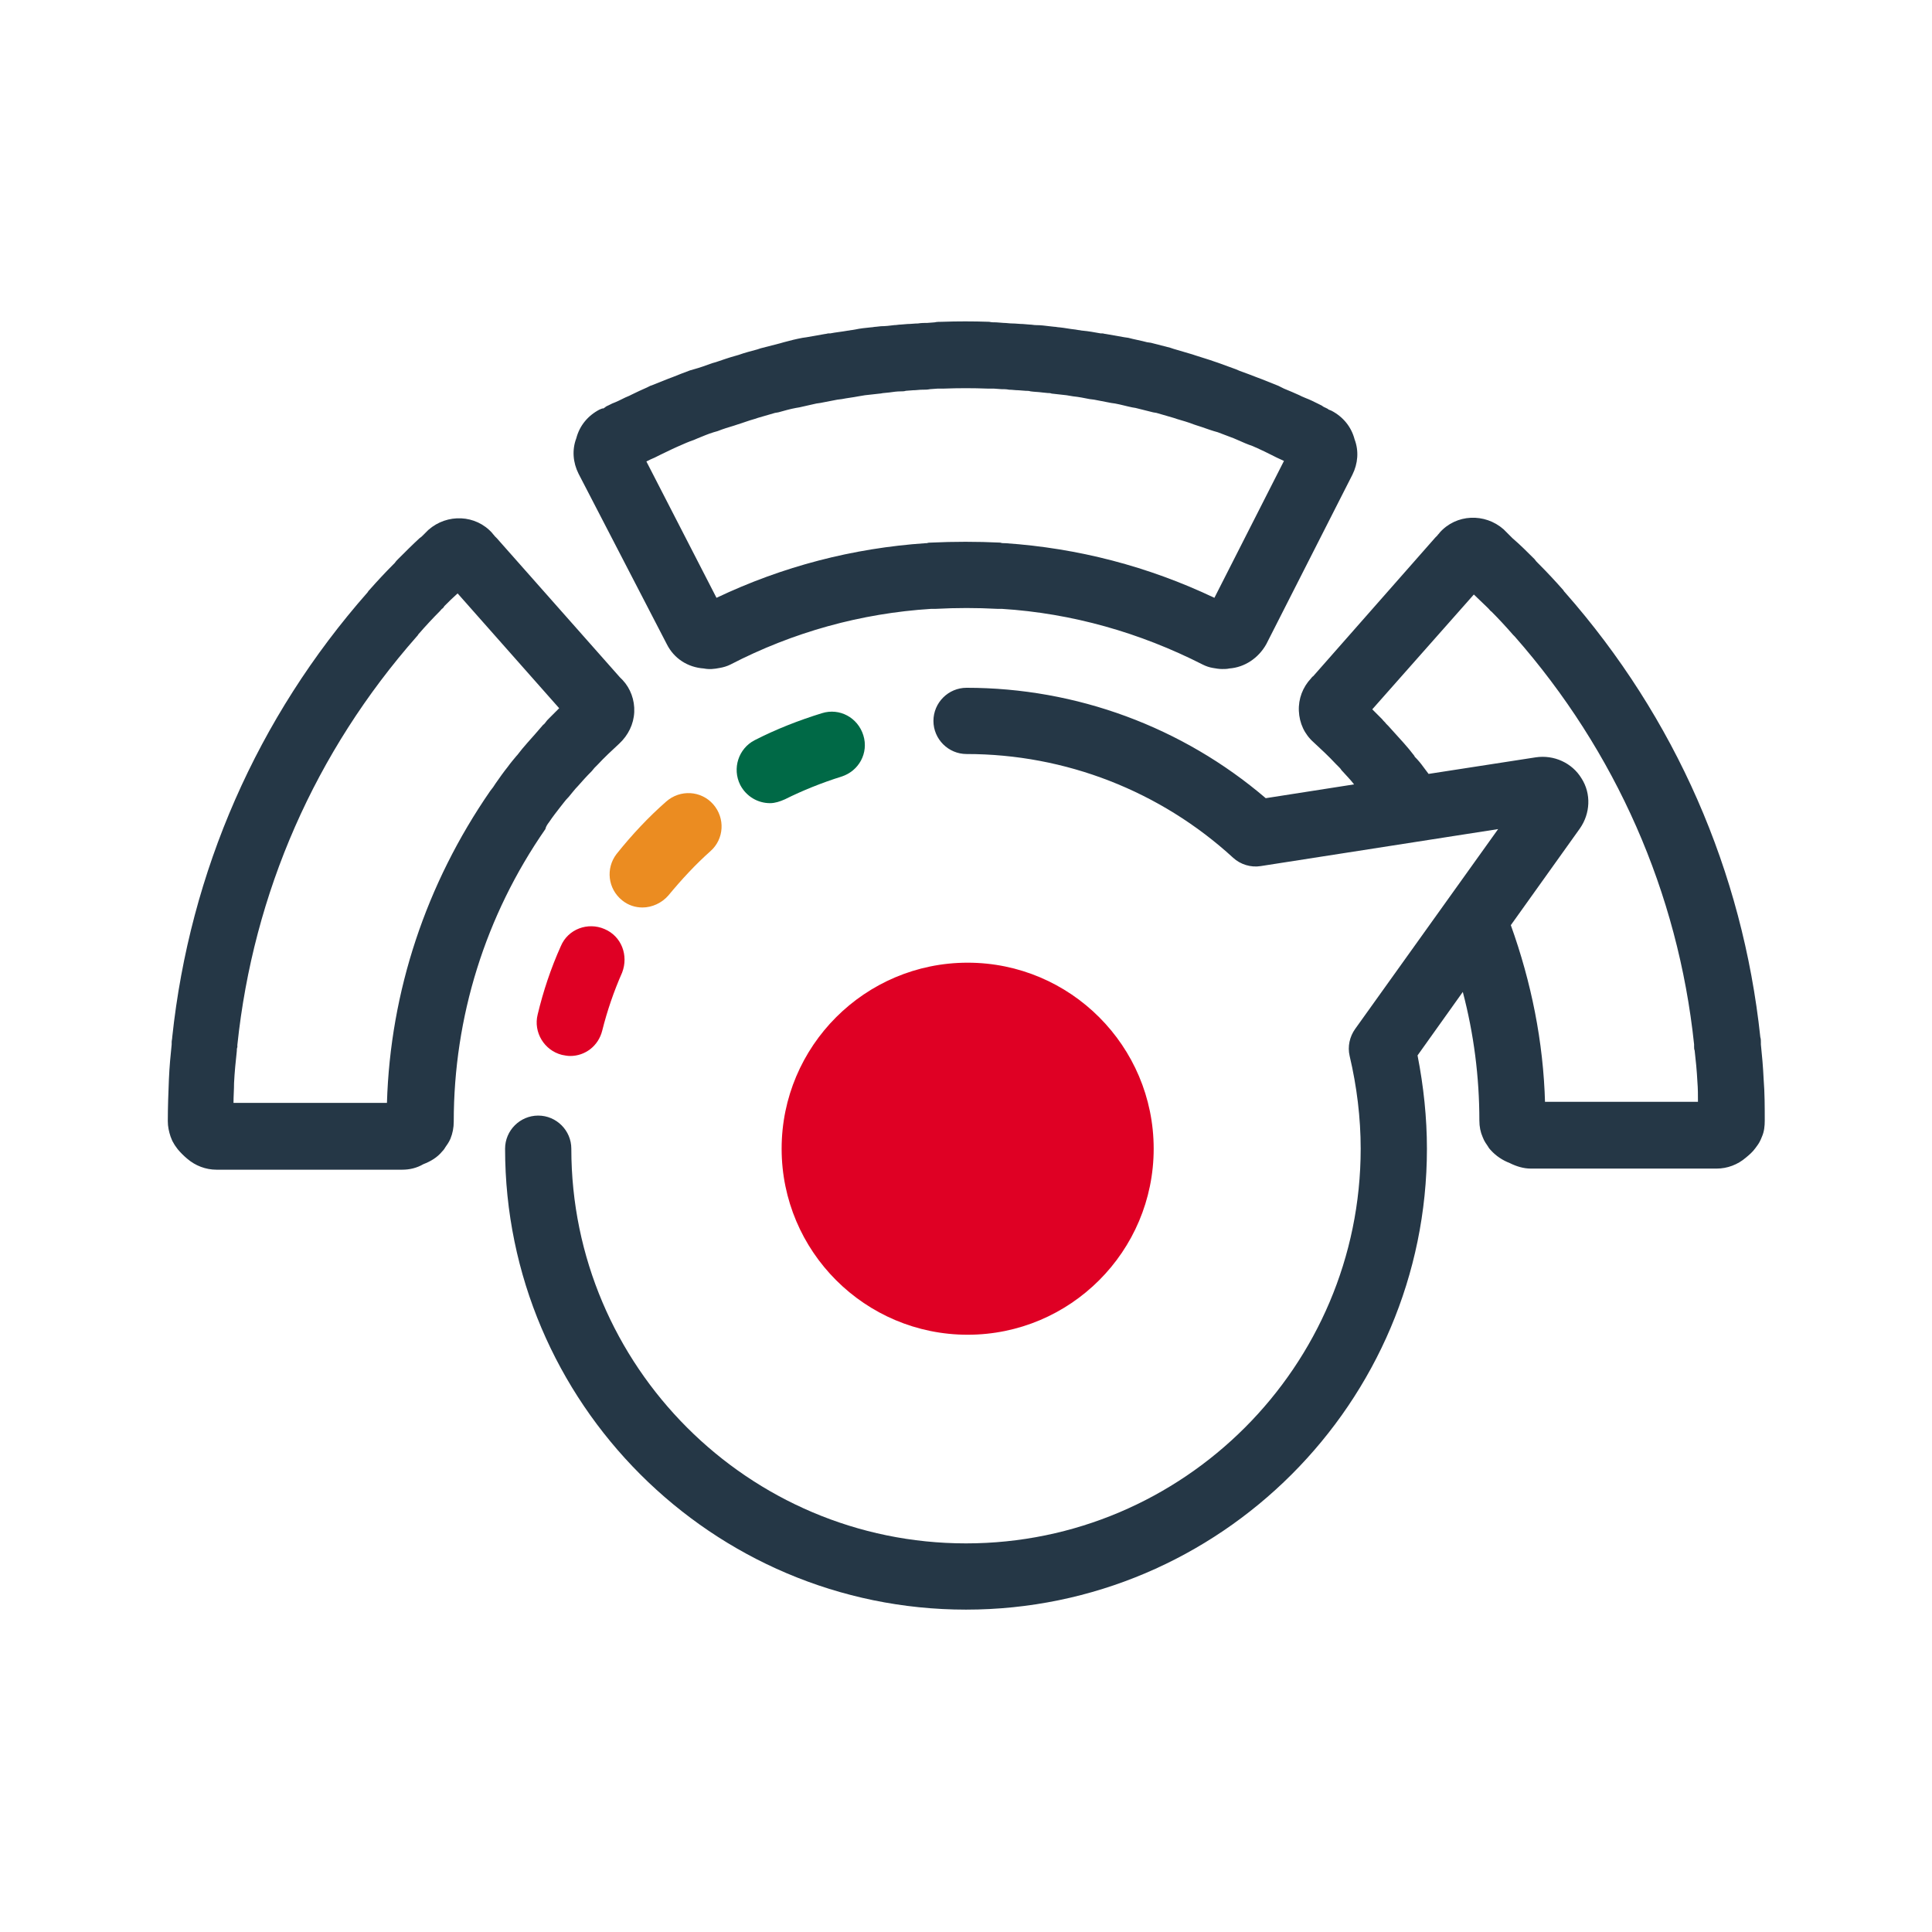
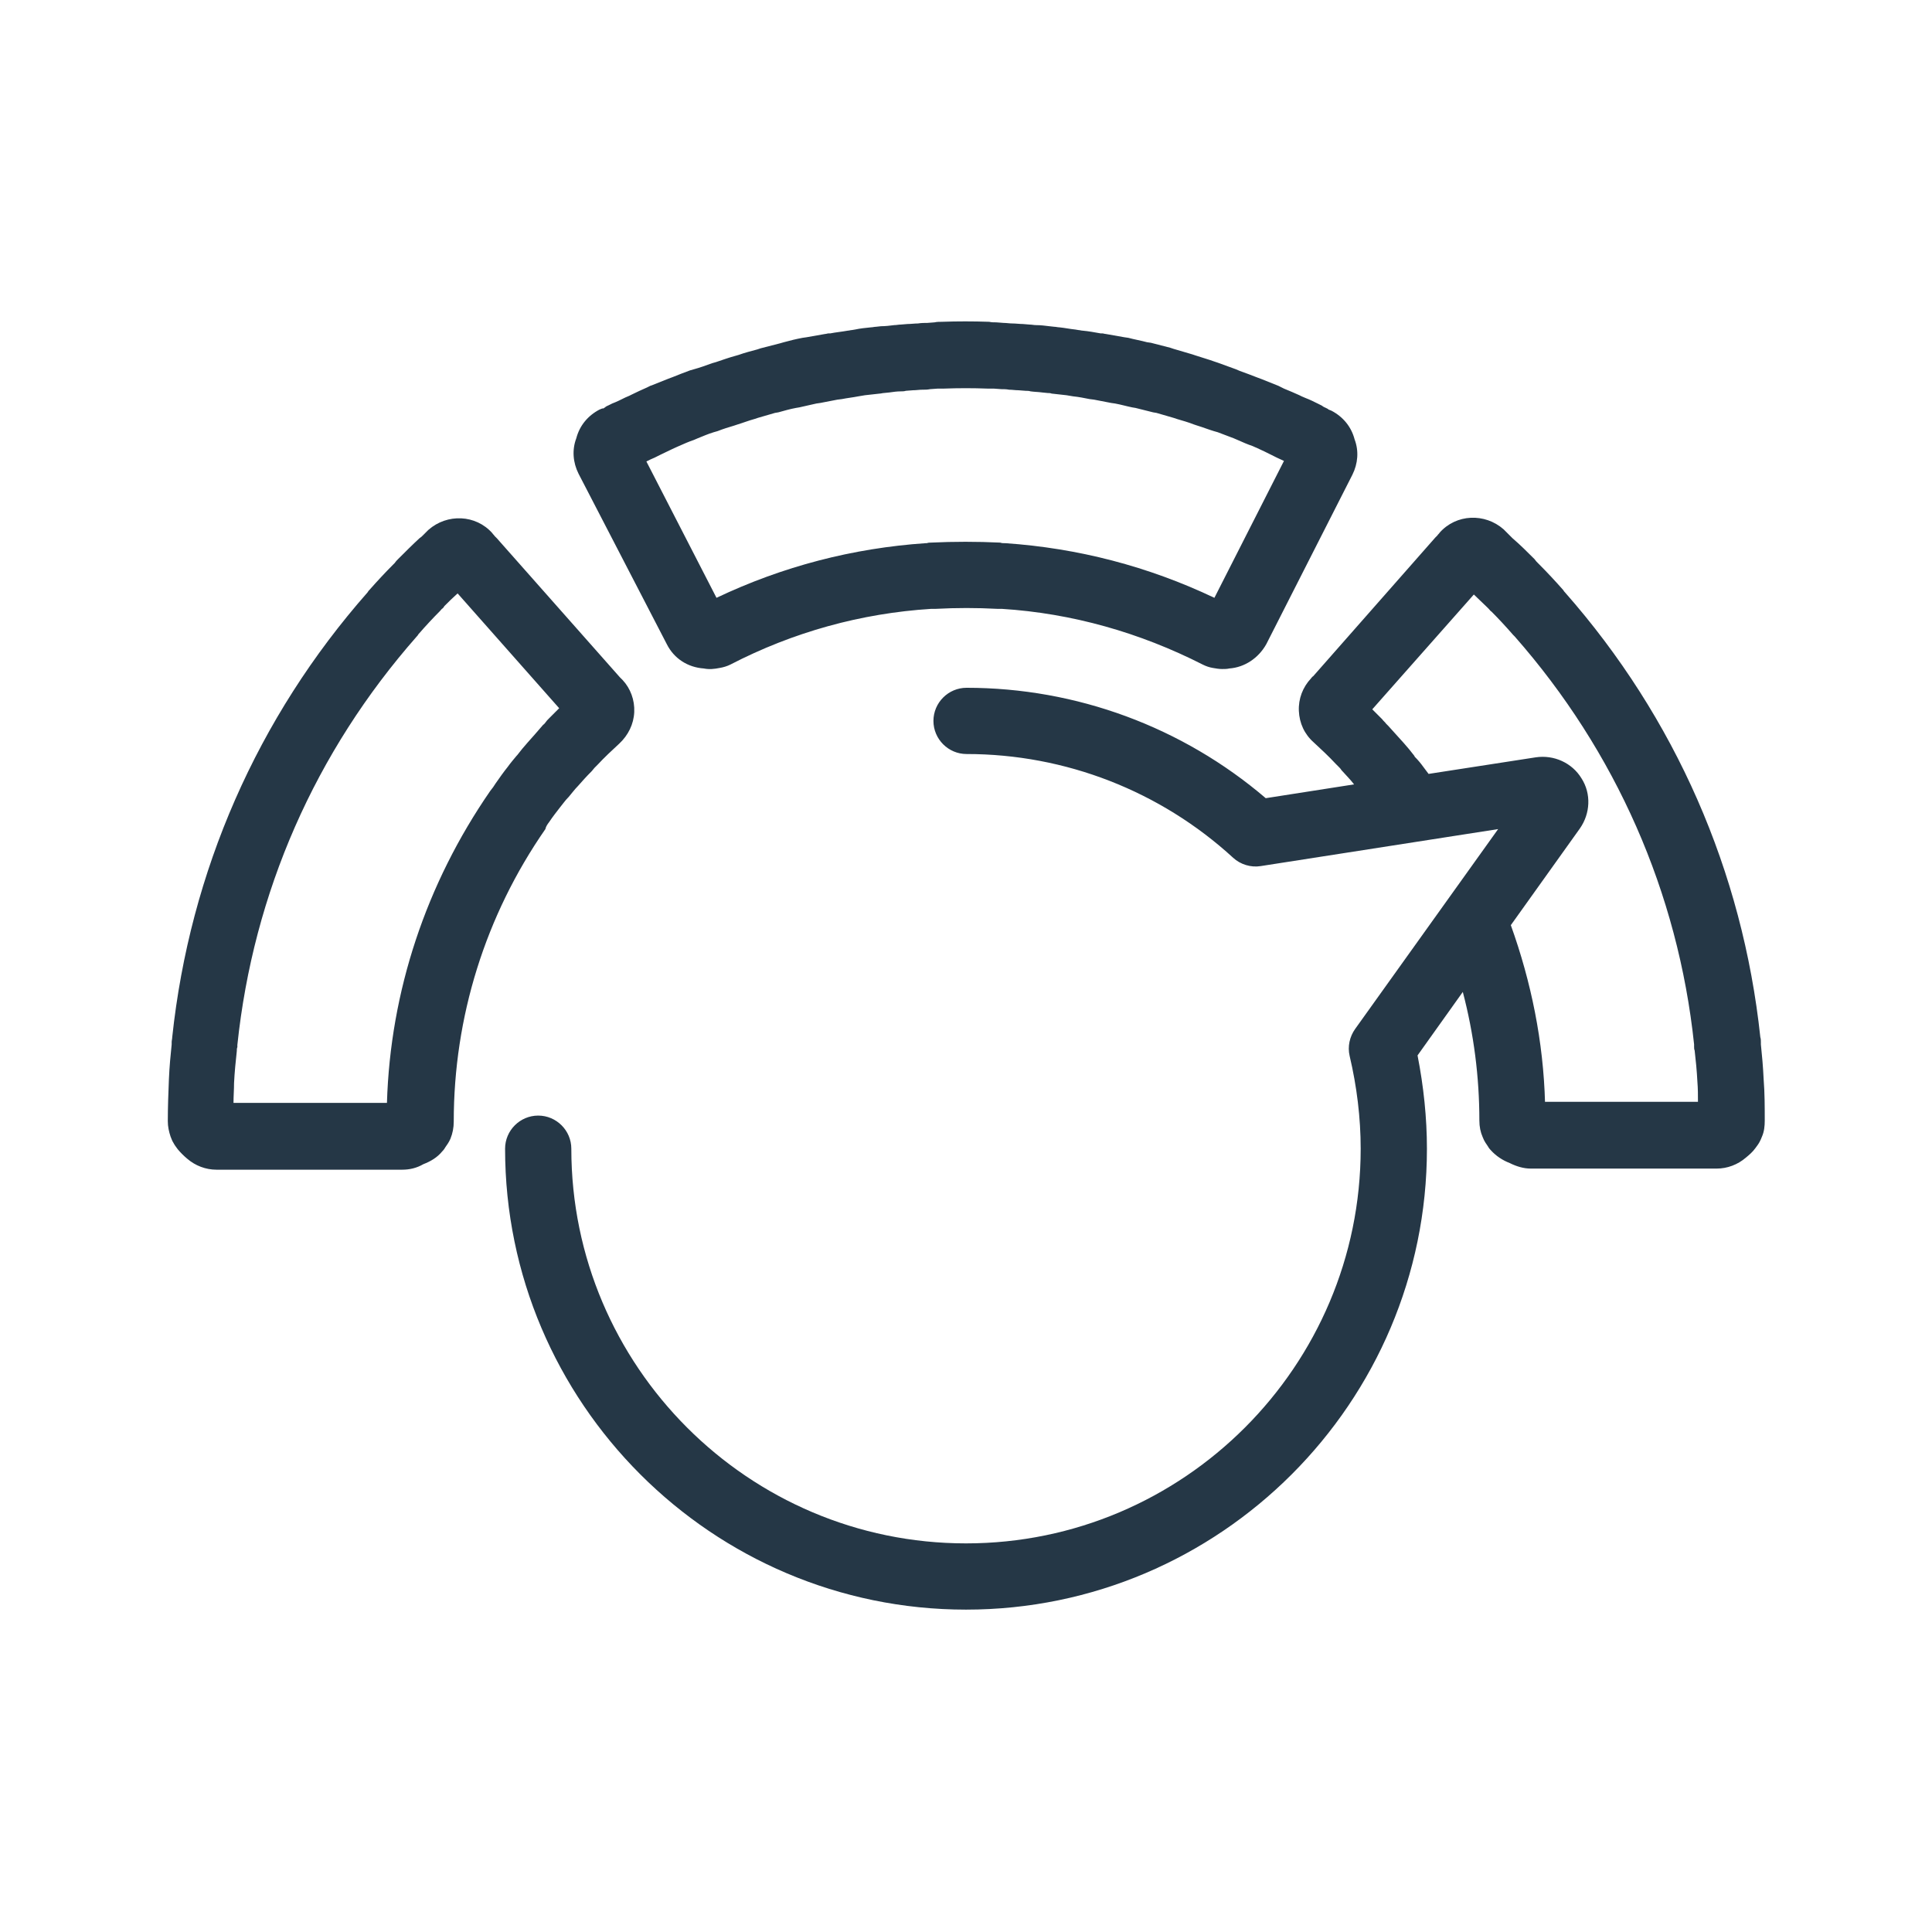
<svg xmlns="http://www.w3.org/2000/svg" version="1.1" id="Artwork" x="0px" y="0px" viewBox="0 0 350 350" style="enable-background:new 0 0 350 350;" xml:space="preserve">
  <path style="fill:#253746;" d="M120.8,116.7c1.3,2.6,3.8,4.2,6.7,4.4c1,0.2,1.9,0.1,2.9-0.1c0.6-0.1,1.3-0.3,1.9-0.6  c11.4-5.9,23.7-9.3,36.4-10.1c0.2,0,0.4,0,0.6,0l0.2,0c3.7-0.2,7.5-0.2,11.2,0l0.2,0c0.2,0,0.4,0,0.6,0c12.7,0.8,25,4.3,36.4,10.1  c0.6,0.3,1.2,0.5,1.8,0.6c0.6,0.1,1.1,0.2,1.7,0.2c0.4,0,0.9,0,1.3-0.1c2.8-0.2,5.3-1.9,6.7-4.4L245,86c1-2,1.2-4.3,0.4-6.4  c-0.6-2.3-2.1-4.1-4.2-5.2l-0.5-0.2c0,0-0.1,0-0.1-0.1l-0.4-0.2c-0.2-0.1-0.5-0.2-0.7-0.4l-0.6-0.3c-0.8-0.4-1.6-0.8-2.4-1.1  c-0.2-0.1-0.5-0.2-0.7-0.3l-0.4-0.2c-0.9-0.4-1.8-0.8-2.8-1.2c-0.2-0.1-0.4-0.2-0.6-0.3l-0.4-0.2c-1-0.4-2-0.8-3-1.2l-0.8-0.3  c-1-0.4-2.1-0.8-3.2-1.2l-0.7-0.3c-1.1-0.4-2.2-0.8-3.3-1.2l-0.6-0.2c-1.1-0.4-2.2-0.7-3.4-1.1l-0.6-0.2c-1.1-0.3-2.3-0.7-3.4-1  l-0.6-0.2c-1.2-0.3-2.3-0.6-3.5-0.9l-0.7-0.1c-1.1-0.3-2.3-0.5-3.4-0.8l-0.7-0.1c-1.1-0.2-2.3-0.4-3.4-0.6c-0.2,0-0.4-0.1-0.6-0.1  l-0.3,0c-1.1-0.2-2.2-0.4-3.3-0.5c-0.2,0-0.5-0.1-0.7-0.1l-0.6-0.1c-1-0.1-1.9-0.3-2.9-0.4c-0.3,0-0.6-0.1-0.9-0.1l-0.9-0.1  c-0.8-0.1-1.6-0.2-2.4-0.2c-0.4,0-0.8-0.1-1.2-0.1l-1.2-0.1c-0.6,0-1.3-0.1-1.9-0.1c-0.5,0-1.1-0.1-1.6-0.1l-1.3-0.1  c-0.4,0-0.9,0-1.3-0.1c-2.9-0.1-5.8-0.1-8.6,0c-0.4,0-0.9,0-1.3,0.1l-1.3,0.1c-0.5,0-1.1,0-1.7,0.1c-0.6,0-1.3,0.1-1.9,0.1l-1.2,0.1  c-0.4,0-0.8,0.1-1.2,0.1c-0.8,0.1-1.6,0.2-2.4,0.2l-0.9,0.1c-0.3,0-0.6,0.1-0.9,0.1c-1,0.1-2,0.2-2.9,0.4l-0.6,0.1  c-0.2,0-0.5,0.1-0.7,0.1c-1.1,0.2-2.2,0.3-3.2,0.5l-0.3,0c-0.2,0-0.4,0.1-0.6,0.1c-1.1,0.2-2.3,0.4-3.4,0.6l-0.7,0.1  c-1.1,0.2-2.3,0.5-3.4,0.8l-0.7,0.2c-1.2,0.3-2.3,0.6-3.5,0.9l-0.6,0.2c-1.1,0.3-2.3,0.6-3.4,1l-0.7,0.2c-1.1,0.3-2.2,0.7-3.4,1.1  l-0.7,0.2c-1.1,0.4-2.2,0.8-3.3,1.1l-0.7,0.2c-1.1,0.4-2.1,0.8-3.1,1.2l-0.8,0.3c-1,0.4-2,0.8-3,1.2l-0.3,0.1  c-0.2,0.1-0.4,0.2-0.6,0.3c-0.9,0.4-1.8,0.8-2.8,1.3l-0.4,0.2c-0.2,0.1-0.5,0.2-0.7,0.3c-0.8,0.4-1.6,0.8-2.4,1.1l-0.6,0.3  c-0.2,0.1-0.5,0.2-0.7,0.4l-0.3,0.2c0,0-0.1,0-0.1,0c0,0-0.1,0-0.1,0l-0.5,0.2c-2.1,1.1-3.6,2.9-4.2,5.2c-0.8,2.1-0.6,4.4,0.4,6.4  L120.8,116.7z M118.6,82.9l1-0.5c0.8-0.4,1.7-0.8,2.5-1.2l0.9-0.4c0.9-0.4,1.8-0.8,2.7-1.1l0.7-0.3c1-0.4,1.9-0.8,2.9-1.1l0.7-0.2  c1-0.4,2-0.7,3-1l0.6-0.2c1-0.3,2-0.7,3.1-1l0.6-0.2c1-0.3,2.1-0.6,3.1-0.9l0.6-0.1c1.1-0.3,2.1-0.6,3.2-0.8l0.6-0.1  c1-0.2,2.1-0.5,3.1-0.7l0.7-0.1c1-0.2,2.1-0.4,3.1-0.6l0.8-0.1c1-0.2,2-0.3,3-0.5l1.2-0.2c0.9-0.1,1.8-0.2,2.7-0.3  c0.2,0,0.5-0.1,0.7-0.1l1-0.1c0.7-0.1,1.4-0.2,2.1-0.2c0.3,0,0.6,0,0.9-0.1l1.3-0.1c0.6,0,1.1-0.1,1.7-0.1c0.5,0,0.9,0,1.4-0.1  l1.4-0.1c0.4,0,0.7,0,1.1,0c2.6-0.1,5.3-0.1,7.9,0c0.4,0,0.7,0,1.1,0l1.4,0.1c0.5,0,0.9,0,1.4,0.1c0.6,0,1.1,0.1,1.7,0.1l1.3,0.1  c0.3,0,0.6,0,0.9,0.1c0.7,0.1,1.4,0.1,2.1,0.2l1,0.1c0.2,0,0.5,0,0.7,0.1c0.9,0.1,1.8,0.2,2.7,0.3l1.2,0.2c1,0.1,2,0.3,3,0.5  l0.8,0.1c1,0.2,2.1,0.4,3.1,0.6l0.7,0.1c1.1,0.2,2.1,0.5,3.1,0.7l0.6,0.1c1.1,0.3,2.1,0.5,3.2,0.8l0.6,0.1c1,0.3,2.1,0.6,3.1,0.9  l0.6,0.2c1,0.3,2.1,0.6,3.1,1l0.6,0.2c1,0.3,2,0.7,3,1l0.7,0.2c1,0.4,1.9,0.7,2.9,1.1l0.7,0.3c0.9,0.4,1.8,0.8,2.7,1.1l0.9,0.4  c0.9,0.4,1.7,0.8,2.5,1.2l1,0.5c0.4,0.2,0.9,0.4,1.3,0.6L220,108.3c-12-5.7-24.7-9-37.9-9.9l-0.2,0c-0.2,0-0.4,0-0.7-0.1  c-4.2-0.2-8.4-0.2-12.6,0c-0.2,0-0.4,0-0.7,0.1l-0.2,0c-13.2,0.9-25.9,4.2-37.9,9.9l-12.7-24.7C117.7,83.3,118.1,83.1,118.6,82.9z   M99.5,148.9c0.6-0.9,1.3-1.8,2-2.7c0.5-0.6,0.9-1.2,1.4-1.7l0.1-0.1c0.6-0.7,1.1-1.4,1.7-2c0.7-0.8,1.5-1.7,2.5-2.7  c0.2-0.2,0.3-0.4,0.5-0.6c0.2-0.2,0.3-0.3,0.5-0.5c1.3-1.4,2.7-2.7,4-3.9c1.6-1.5,2.6-3.5,2.7-5.7c0.1-2.2-0.7-4.3-2.1-5.8  c-0.2-0.2-0.3-0.3-0.5-0.5L90,97.5c-0.1-0.1-0.3-0.3-0.4-0.4c-0.1-0.2-0.3-0.3-0.4-0.5C86.2,93.2,81,93,77.6,96c0,0-0.1,0.1-0.1,0.1  c0,0,0,0,0,0c-0.3,0.3-0.6,0.6-0.9,0.9c-0.2,0.2-0.3,0.3-0.6,0.5c-1.3,1.2-2.6,2.5-3.9,3.8c-0.2,0.2-0.4,0.4-0.6,0.7  c-0.1,0.1-0.2,0.2-0.3,0.3c-1.3,1.3-2.8,2.9-4.3,4.6c-0.1,0.1-0.2,0.2-0.3,0.4c-20,22.7-32.2,50.6-35.4,80.6c0,0.3-0.1,0.6-0.1,0.9  c0,0.1,0,0.3,0,0.4c-0.2,1.9-0.4,4-0.5,6.3c-0.1,2.5-0.2,5.1-0.2,7.6c0,1,0.2,1.9,0.5,2.8c0.2,0.5,0.3,0.8,0.5,1.1  c0.2,0.4,0.5,0.8,0.8,1.2c0.5,0.6,1.1,1.2,1.7,1.7c1.5,1.3,3.4,2,5.3,2h33.7c1.3,0,2.6-0.3,3.8-1c1.3-0.5,2.5-1.2,3.4-2.3  c0.3-0.3,0.5-0.6,0.6-0.8c0.2-0.3,0.6-0.8,0.9-1.5c0.4-1,0.6-2,0.6-3.1c0-18.9,5.7-37.3,16.6-53C98.9,149.7,99.2,149.3,99.5,148.9z   M95.6,134.5c-0.7,0.8-1.3,1.5-1.9,2.3l-0.1,0.1c-0.5,0.6-1.1,1.3-1.6,2c-0.8,1-1.5,2-2.2,3c-0.3,0.5-0.6,0.9-1,1.4  c-11.6,16.8-18.1,36.3-18.7,56.5H42.3c0-1.2,0.1-2.4,0.1-3.6c0.1-2,0.3-4,0.5-5.8c0-0.2,0-0.5,0.1-0.7c0-0.1,0-0.3,0-0.4  c2.9-27.6,14.1-53.1,32.5-74c0.1-0.1,0.2-0.2,0.3-0.4c1.3-1.5,2.7-3,3.9-4.2c0.2-0.2,0.3-0.4,0.5-0.5c0.1-0.1,0.2-0.2,0.3-0.4  c0.8-0.8,1.5-1.5,2.4-2.3l18.4,20.8c-0.6,0.6-1.2,1.2-1.8,1.8c-0.3,0.3-0.5,0.5-0.7,0.8c-0.1,0.1-0.2,0.3-0.4,0.4  C97.3,132.6,96.4,133.6,95.6,134.5z M319.5,195.5c-0.1-2.2-0.3-4.4-0.5-6.3c0-0.1,0-0.3,0-0.4c0-0.3,0-0.6-0.1-0.9  c-3.2-30-15.4-57.9-35.4-80.6c-0.1-0.1-0.2-0.2-0.3-0.4c-1.5-1.7-3-3.3-4.3-4.6c-0.1-0.1-0.2-0.2-0.3-0.3c-0.2-0.2-0.4-0.4-0.6-0.7  c-1.3-1.3-2.6-2.6-4-3.8c-0.2-0.2-0.3-0.3-0.5-0.5c-0.3-0.3-0.6-0.6-0.9-0.9c0,0,0,0,0,0c0,0-0.1-0.1-0.2-0.2  c-3.4-3-8.6-2.8-11.6,0.6c-0.1,0.2-0.3,0.3-0.4,0.5c-0.1,0.1-0.3,0.3-0.4,0.4l-22.1,25.1c-0.2,0.1-0.3,0.3-0.4,0.4  c-1.5,1.6-2.3,3.7-2.2,5.9c0.1,2.2,1,4.2,2.7,5.7c1.3,1.2,2.7,2.5,4,3.9c0.2,0.2,0.3,0.3,0.5,0.5c0.2,0.2,0.4,0.4,0.5,0.6  c0.9,1,1.7,1.8,2.3,2.6l-16,2.5c-15.1-12.9-34.3-20-54.2-20c-3.3,0-6,2.7-6,6s2.7,6,6,6c17.9,0,35.1,6.7,48.3,18.8  c1.3,1.2,3.2,1.8,5,1.5l43-6.7l-25.9,36.2c-1,1.4-1.4,3.2-1,4.9c1.3,5.5,2,11.2,2,16.8c0,39.4-32.1,71.5-71.5,71.5  s-71.5-32.1-71.5-71.5c0-3.3-2.7-6-6-6c-3.3,0-6,2.7-6,6c0,46,37.5,83.5,83.5,83.5s83.5-37.5,83.5-83.5c0-5.6-0.6-11.3-1.7-16.9  l8.2-11.5c2,7.6,3,15.4,3,23.3c0,1.1,0.2,2.1,0.6,3c0.3,0.8,0.7,1.3,0.9,1.6c0.1,0.2,0.3,0.5,0.6,0.8c0.9,1,2.1,1.8,3.4,2.3  c1.2,0.6,2.5,1,3.8,1h33.7c1.9,0,3.8-0.7,5.3-2c0.6-0.5,1.2-1,1.7-1.7c0.3-0.4,0.6-0.8,0.8-1.2c0.1-0.2,0.3-0.6,0.4-0.9  c0.4-0.9,0.5-1.9,0.5-2.9C319.7,200.6,319.7,198,319.5,195.5z M279.9,199.8c-0.3-11.1-2.5-21.9-6.2-32.2l12.5-17.5  c1.9-2.7,2.1-6.3,0.3-9.1c-1.7-2.8-5-4.3-8.3-3.8l-19.4,3c-0.3-0.4-0.6-0.8-0.9-1.2c-0.5-0.7-1-1.3-1.6-1.9l-0.1-0.2  c-0.6-0.8-1.2-1.5-1.9-2.3c-0.8-0.9-1.7-1.9-2.8-3.1c-0.1-0.1-0.3-0.3-0.4-0.4c-0.2-0.3-0.5-0.5-0.7-0.8c-0.6-0.6-1.2-1.2-1.8-1.8  l18.4-20.8c0.8,0.8,1.6,1.5,2.4,2.3c0.1,0.1,0.2,0.2,0.3,0.3c0.2,0.2,0.3,0.4,0.5,0.5c1.2,1.2,2.6,2.7,3.9,4.2  c0.1,0.1,0.2,0.2,0.3,0.3c18.3,20.8,29.6,46.4,32.5,73.9c0,0.1,0,0.3,0,0.4c0,0.2,0,0.5,0.1,0.7c0.2,1.7,0.4,3.7,0.5,5.7  c0,0,0,0,0,0c0.1,1.2,0.1,2.4,0.1,3.6H279.9z" />
  <g>
    <g>
      <g>
-         <path style="fill:#006946;" d="M139.5,145.5c-2.2,0-4.3-1.2-5.4-3.3c-1.5-3-0.3-6.6,2.6-8.1c3.9-2,8-3.6,12.2-4.9     c3.2-1,6.5,0.8,7.5,4s-0.8,6.5-4,7.5c-3.5,1.1-7,2.5-10.2,4.1C141.3,145.2,140.4,145.5,139.5,145.5z" />
-       </g>
+         </g>
    </g>
  </g>
  <g>
    <g>
      <g>
-         <path style="fill:#EB8C21;" d="M116.4,164.4c-1.3,0-2.6-0.4-3.7-1.3c-2.6-2.1-3-5.8-1-8.4c2.8-3.5,5.8-6.7,9-9.5     c2.5-2.2,6.3-2,8.5,0.5c2.2,2.5,2,6.3-0.5,8.5c-2.7,2.4-5.2,5.1-7.6,8C119.9,163.6,118.1,164.4,116.4,164.4z" />
-       </g>
+         </g>
    </g>
  </g>
-   <path style="fill:#DF0024;" d="M175.3,174.4c-18.6,0-33.7,15.1-33.7,33.7c0,18.6,15.1,33.7,33.7,33.7c18.6,0,33.7-15.1,33.7-33.7  C209,189.5,193.9,174.4,175.3,174.4z M109.5,168.3c-3-1.3-6.6,0-7.9,3.1c-1.8,4-3.2,8.2-4.2,12.4c-0.8,3.2,1.2,6.5,4.4,7.3  c0.5,0.1,1,0.2,1.5,0.2c2.7,0,5.1-1.8,5.8-4.6c0.9-3.6,2.1-7.1,3.6-10.5C113.9,173.1,112.6,169.6,109.5,168.3z" />
</svg>